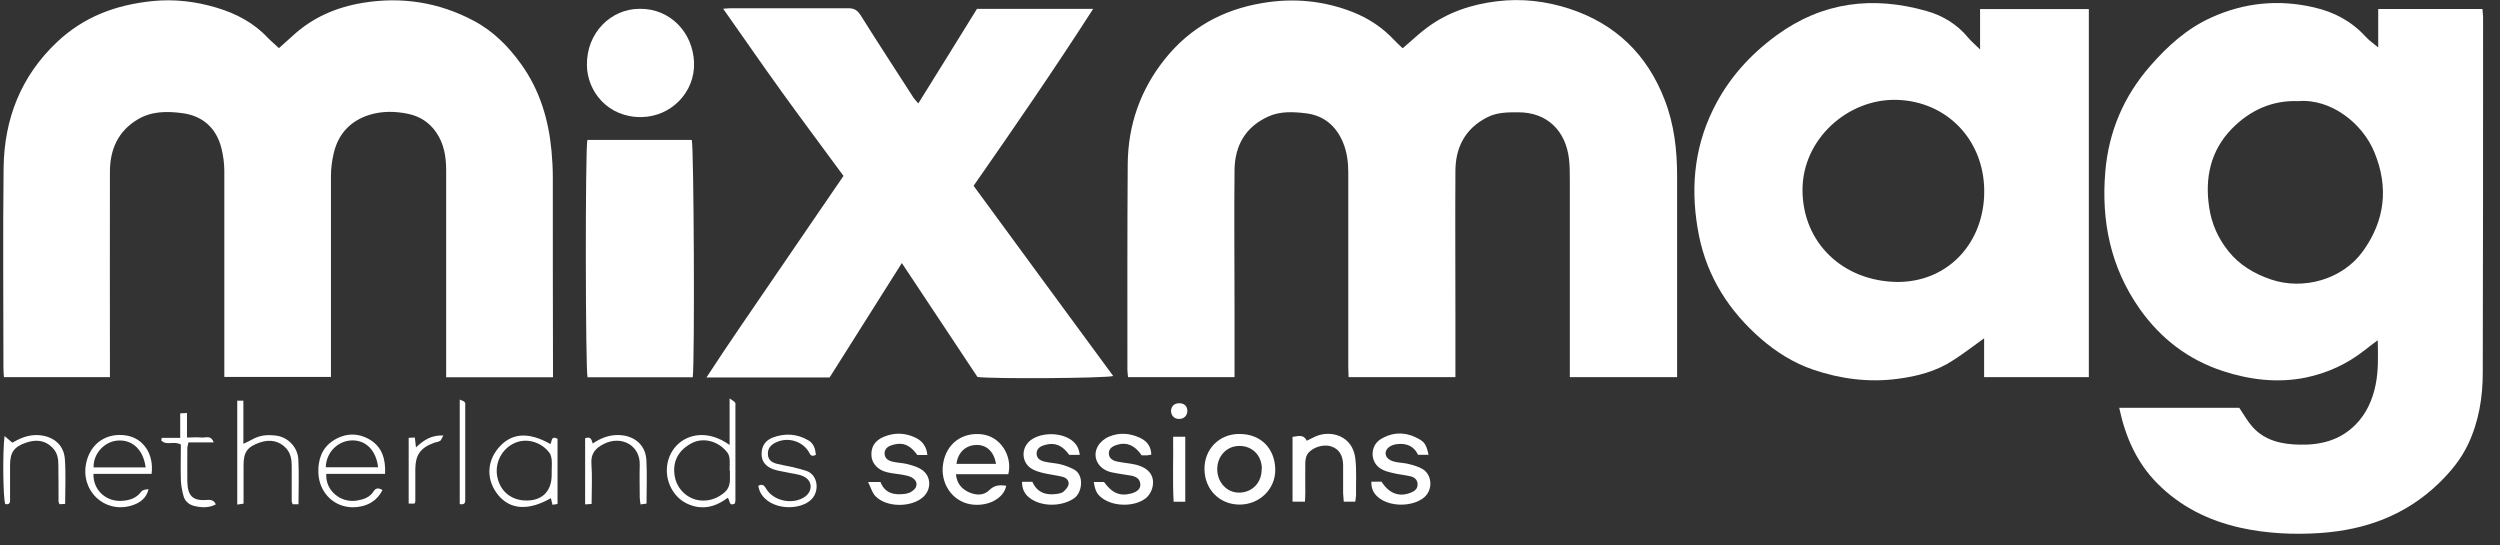
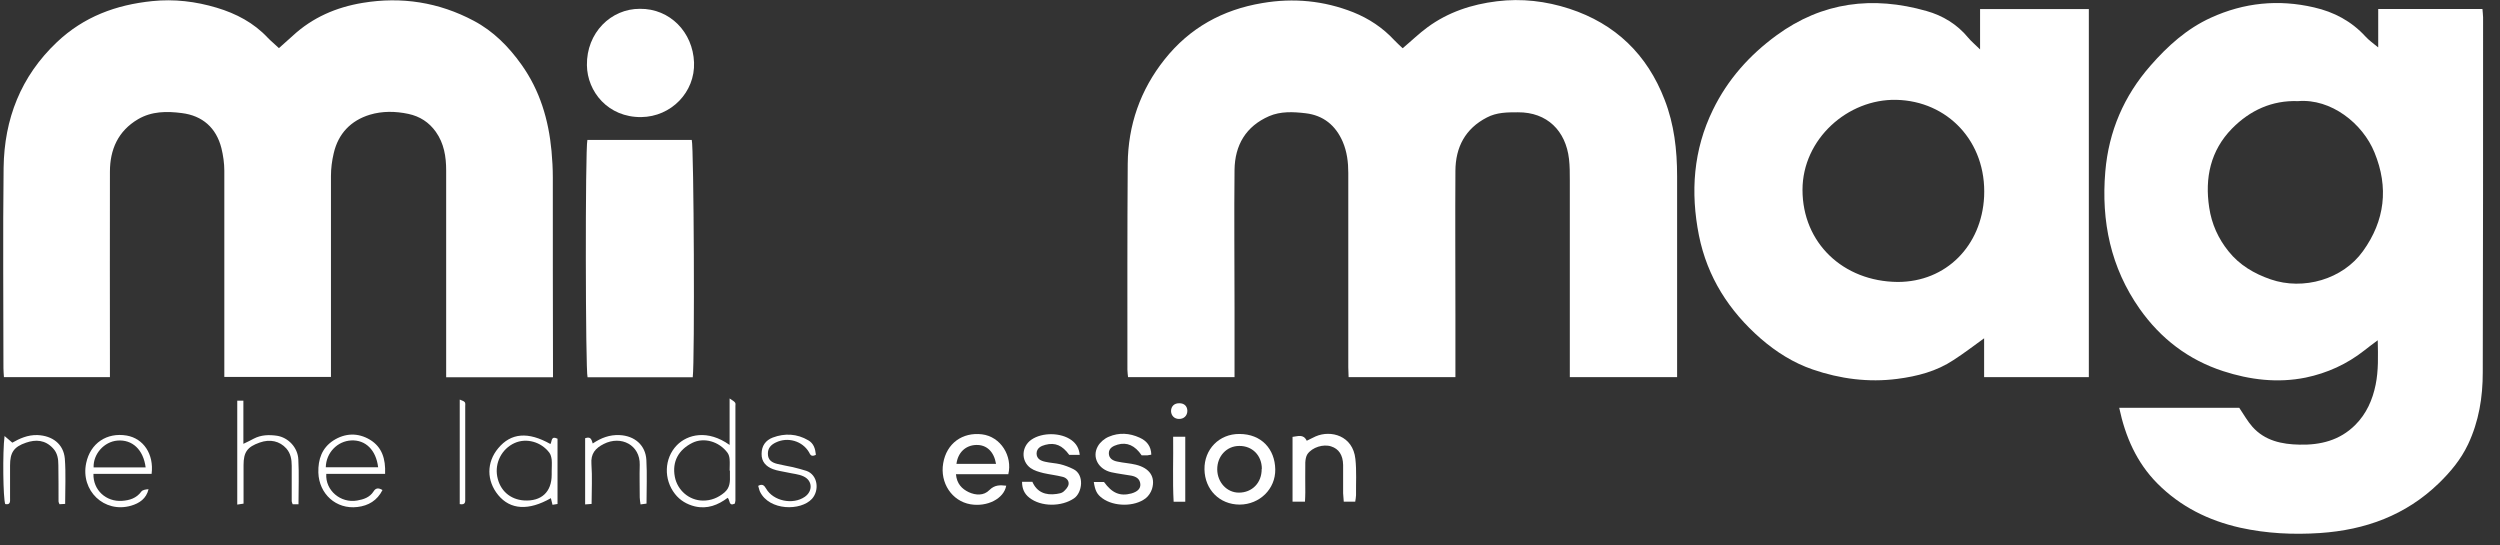
<svg xmlns="http://www.w3.org/2000/svg" width="133" height="29" viewBox="0 0 133 29" fill="none">
  <rect x="0" y="0" width="133" height="29" fill="#333333" stroke="none" />
  <path d="M126.521 2.509V0.48H132.066C132.074 0.626 132.1 0.781 132.1 0.927C132.1 7.219 132.1 13.52 132.083 19.813C132.083 21.137 131.877 22.417 131.301 23.638C130.914 24.455 130.364 25.108 129.736 25.718C127.983 27.412 125.842 28.194 123.427 28.357C121.991 28.452 120.581 28.383 119.18 28.074C117.495 27.695 115.999 26.956 114.77 25.718C113.67 24.609 113.068 23.234 112.742 21.695H119.128C119.378 22.065 119.567 22.409 119.825 22.701C120.487 23.449 121.398 23.638 122.335 23.655C123.444 23.681 124.475 23.432 125.301 22.606C125.894 22.013 126.22 21.274 126.384 20.466C126.538 19.709 126.513 18.944 126.495 18.102C126.22 18.308 125.997 18.472 125.782 18.644C124.854 19.374 123.813 19.847 122.661 20.088C121.166 20.389 119.696 20.208 118.269 19.744C116.421 19.142 114.951 18.016 113.833 16.434C112.286 14.234 111.779 11.775 112.002 9.128C112.183 6.987 112.991 5.105 114.409 3.489C115.32 2.448 116.335 1.529 117.616 0.944C119.386 0.136 121.217 -0.045 123.108 0.394C124.166 0.635 125.094 1.125 125.842 1.941C126.031 2.148 126.263 2.311 126.513 2.517L126.521 2.509ZM122.257 5.38C120.873 5.328 119.696 5.87 118.742 6.841C117.598 8.01 117.289 9.463 117.53 11.045C117.659 11.913 118.011 12.695 118.561 13.374C119.137 14.096 119.919 14.56 120.796 14.861C122.541 15.463 124.639 14.861 125.713 13.357C126.874 11.741 127.089 9.979 126.323 8.113C125.696 6.566 124.011 5.234 122.257 5.38Z" fill="white" />
  <path d="M74.617 2.57C75.09 2.174 75.494 1.779 75.941 1.452C77.041 0.644 78.296 0.231 79.637 0.068C80.952 -0.095 82.242 0.059 83.488 0.463C85.938 1.263 87.632 2.896 88.56 5.312C89.067 6.618 89.222 7.976 89.222 9.369C89.222 12.739 89.222 16.1 89.222 19.47C89.222 19.659 89.222 19.839 89.222 20.063H83.514C83.514 19.882 83.514 19.719 83.514 19.547C83.514 16.229 83.514 12.902 83.514 9.584C83.514 9.206 83.514 8.828 83.471 8.458C83.299 6.962 82.311 5.965 80.755 5.974C80.187 5.974 79.629 5.974 79.104 6.249C77.952 6.842 77.436 7.83 77.428 9.085C77.411 11.639 77.428 14.191 77.428 16.745C77.428 17.682 77.428 18.627 77.428 19.564V20.063H71.746C71.746 19.891 71.729 19.719 71.729 19.538C71.729 16.091 71.729 12.644 71.729 9.197C71.729 8.63 71.66 8.071 71.436 7.547C71.058 6.67 70.405 6.137 69.459 6.025C68.806 5.948 68.135 5.913 67.516 6.18C66.279 6.721 65.694 7.719 65.677 9.042C65.651 11.484 65.677 13.925 65.677 16.375C65.677 17.424 65.677 18.472 65.677 19.521V20.063H60.012C60.004 19.942 59.978 19.813 59.978 19.676C59.978 16.023 59.969 12.378 59.995 8.724C60.012 6.653 60.665 4.787 61.955 3.163C63.287 1.486 65.041 0.515 67.156 0.163C68.815 -0.121 70.431 0.034 71.995 0.653C72.829 0.988 73.568 1.478 74.187 2.148C74.316 2.286 74.454 2.406 74.634 2.578L74.617 2.57Z" fill="white" />
  <path d="M0.209 20.062C0.2 19.89 0.183 19.735 0.183 19.589C0.183 16.03 0.149 12.48 0.192 8.921C0.226 6.334 1.103 4.064 3.028 2.242C4.464 0.884 6.174 0.256 8.1 0.059C9.269 -0.062 10.412 0.076 11.53 0.411C12.561 0.72 13.498 1.21 14.246 2.01C14.418 2.19 14.616 2.345 14.839 2.56C15.089 2.337 15.329 2.122 15.57 1.907C16.627 0.927 17.891 0.385 19.292 0.153C21.364 -0.191 23.35 0.119 25.206 1.107C26.247 1.657 27.063 2.483 27.742 3.437C28.722 4.812 29.186 6.368 29.341 8.036C29.384 8.5 29.41 8.973 29.41 9.437C29.41 12.79 29.41 16.142 29.419 19.494C29.419 19.675 29.419 19.864 29.419 20.07H23.736C23.736 19.864 23.736 19.684 23.736 19.494C23.736 16.022 23.736 12.54 23.736 9.067C23.736 8.337 23.625 7.632 23.186 7.013C22.825 6.506 22.335 6.188 21.725 6.059C21.037 5.913 20.341 5.904 19.679 6.102C18.665 6.411 17.994 7.107 17.753 8.156C17.659 8.552 17.607 8.964 17.607 9.36C17.607 12.729 17.607 16.09 17.607 19.46C17.607 19.649 17.607 19.83 17.607 20.053H11.934V19.512C11.934 16.039 11.934 12.557 11.934 9.085C11.934 8.681 11.874 8.268 11.779 7.881C11.504 6.798 10.773 6.153 9.673 6.016C8.882 5.913 8.074 5.913 7.344 6.342C6.278 6.97 5.848 7.958 5.848 9.136C5.839 12.489 5.848 15.841 5.848 19.194C5.848 19.469 5.848 19.752 5.848 20.062H0.209Z" fill="white" />
  <path d="M105.564 17.991C104.971 18.421 104.464 18.808 103.931 19.152C103.028 19.753 101.997 20.02 100.931 20.157C99.4 20.355 97.896 20.157 96.443 19.659C95.412 19.306 94.501 18.73 93.675 18.017C91.982 16.538 90.83 14.742 90.383 12.524C89.927 10.22 90.082 7.977 91.131 5.836C91.913 4.229 93.074 2.931 94.509 1.882C96.951 0.094 99.641 -0.224 102.486 0.584C103.346 0.825 104.12 1.289 104.713 2.011C104.876 2.209 105.083 2.372 105.34 2.63V0.481H111.126V20.063H105.555V17.991H105.564ZM100.956 15C103.544 15 105.426 13.066 105.555 10.461C105.693 7.521 103.595 5.372 100.888 5.312C98.3 5.252 95.893 7.401 95.893 10.1C95.893 12.919 98.051 14.974 100.956 15Z" fill="white" />
-   <path d="M44.883 9.37C43.766 7.848 42.683 6.404 41.617 4.925C40.568 3.473 39.554 1.994 38.471 0.464C38.694 0.447 38.815 0.438 38.926 0.438C40.989 0.438 43.061 0.438 45.124 0.438C45.451 0.438 45.623 0.55 45.794 0.825C46.714 2.295 47.669 3.748 48.605 5.209C48.666 5.295 48.743 5.372 48.855 5.501C49.912 3.799 50.952 2.132 51.975 0.472H58.156C56.084 3.696 53.952 6.791 51.795 9.885C54.288 13.281 56.746 16.642 59.222 20.003C58.869 20.123 52.818 20.166 52.001 20.055C50.686 18.077 49.353 16.075 47.978 13.994C46.68 16.057 45.408 18.069 44.136 20.08H37.585C38.789 18.224 40.018 16.47 41.221 14.699C42.425 12.928 43.637 11.175 44.866 9.37H44.883Z" fill="white" />
  <path d="M36.854 20.071H31.258C31.146 19.718 31.129 7.925 31.249 7.443H36.802C36.914 7.796 36.966 19.16 36.854 20.071Z" fill="white" />
  <path d="M34.044 0.469C35.642 0.452 36.863 1.716 36.923 3.323C36.983 4.905 35.703 6.212 34.112 6.229C32.35 6.246 31.241 4.879 31.224 3.469C31.198 1.742 32.505 0.461 34.044 0.469Z" fill="white" />
  <path d="M50.857 25.228C50.9 25.735 51.175 26.011 51.536 26.183C51.906 26.354 52.336 26.38 52.636 26.071C52.92 25.787 53.204 25.804 53.531 25.839C53.41 26.526 52.525 26.982 51.622 26.827C50.642 26.655 49.998 25.692 50.178 24.644C50.358 23.578 51.209 22.985 52.233 23.105C53.247 23.225 53.874 24.274 53.642 25.228H50.849H50.857ZM52.989 24.678C52.877 24.016 52.482 23.655 51.932 23.672C51.364 23.69 50.96 24.076 50.883 24.678H52.98H52.989Z" fill="white" />
  <path d="M65.952 26.844C64.886 26.844 64.096 26.053 64.078 24.97C64.061 23.904 64.861 23.079 65.935 23.087C67.113 23.087 67.826 23.895 67.844 24.97C67.861 26.019 67.01 26.835 65.961 26.844H65.952ZM67.13 24.944C67.13 24.231 66.623 23.715 65.927 23.724C65.256 23.724 64.749 24.274 64.757 24.979C64.766 25.666 65.273 26.208 65.909 26.208C66.614 26.208 67.13 25.683 67.121 24.944H67.13Z" fill="white" />
  <path d="M68.763 23.242C69.038 23.216 69.339 23.07 69.519 23.448C69.683 23.371 69.838 23.285 69.992 23.216C70.8 22.864 71.978 23.173 72.107 24.42C72.176 25.056 72.133 25.7 72.141 26.345C72.141 26.448 72.115 26.56 72.098 26.689H71.488C71.479 26.543 71.462 26.397 71.454 26.242C71.454 25.743 71.454 25.236 71.454 24.738C71.445 24.205 71.221 23.878 70.817 23.749C70.405 23.612 69.812 23.792 69.554 24.162C69.476 24.282 69.451 24.454 69.442 24.6C69.433 25.133 69.442 25.666 69.442 26.199C69.442 26.354 69.433 26.509 69.425 26.689H68.763V23.242Z" fill="white" />
-   <path d="M49.353 24.206H48.803C48.416 23.674 48.055 23.519 47.531 23.656C47.299 23.716 47.067 23.828 47.058 24.112C47.058 24.404 47.273 24.516 47.514 24.567C47.772 24.628 48.047 24.628 48.296 24.696C48.545 24.765 48.812 24.834 49.027 24.98C49.542 25.315 49.568 26.02 49.121 26.433C48.494 27.009 47.153 27.009 46.568 26.39C46.396 26.209 46.328 25.934 46.181 25.642H46.843C47.075 26.252 47.583 26.355 48.167 26.27C48.288 26.252 48.416 26.209 48.511 26.141C48.863 25.917 48.838 25.556 48.459 25.375C48.305 25.307 48.133 25.281 47.961 25.247C47.703 25.204 47.428 25.186 47.17 25.118C46.706 25.006 46.388 24.653 46.362 24.258C46.328 23.777 46.542 23.433 47.024 23.235C47.591 23.003 48.158 23.02 48.709 23.287C49.061 23.459 49.293 23.742 49.336 24.206H49.353Z" fill="white" />
  <path d="M54.373 25.633H54.923C55.163 26.183 55.619 26.364 56.212 26.278C56.333 26.261 56.479 26.235 56.565 26.166C56.685 26.063 56.822 25.917 56.848 25.771C56.883 25.564 56.719 25.41 56.53 25.367C56.195 25.281 55.851 25.246 55.516 25.169C55.275 25.109 55.026 25.04 54.828 24.902C54.304 24.524 54.338 23.759 54.871 23.39C55.447 22.994 56.436 23.003 57.003 23.415C57.252 23.596 57.407 23.845 57.441 24.198H56.883C56.513 23.69 56.135 23.527 55.61 23.665C55.378 23.725 55.155 23.837 55.146 24.12C55.146 24.412 55.37 24.516 55.61 24.567C55.868 24.627 56.143 24.636 56.401 24.696C56.642 24.756 56.874 24.842 57.097 24.954C57.708 25.246 57.579 26.209 57.141 26.51C56.479 26.965 55.387 26.974 54.759 26.476C54.493 26.269 54.373 25.994 54.373 25.633Z" fill="white" />
  <path d="M61.25 24.188C61.164 24.205 61.104 24.214 61.044 24.223C60.932 24.223 60.829 24.223 60.735 24.223C60.382 23.698 59.952 23.509 59.454 23.655C59.222 23.724 58.99 23.836 58.99 24.111C58.99 24.394 59.213 24.515 59.454 24.558C59.772 24.627 60.107 24.644 60.425 24.721C61.164 24.902 61.483 25.374 61.285 26.019C61.225 26.2 61.104 26.389 60.95 26.509C60.348 26.973 59.256 26.956 58.646 26.509C58.362 26.303 58.259 26.105 58.19 25.641H58.732C59.162 26.234 59.583 26.415 60.193 26.251C60.52 26.157 60.683 25.993 60.666 25.753C60.64 25.469 60.442 25.357 60.193 25.306C59.841 25.245 59.48 25.202 59.127 25.125C58.431 24.97 58.078 24.317 58.405 23.741C58.525 23.526 58.758 23.328 58.99 23.234C59.531 23.002 60.09 23.036 60.632 23.285C60.992 23.449 61.242 23.724 61.25 24.197V24.188Z" fill="white" />
-   <path d="M76.018 24.197H75.442C75.219 23.724 74.815 23.561 74.299 23.63C73.972 23.673 73.732 23.862 73.714 24.086C73.697 24.318 73.895 24.507 74.247 24.576C74.488 24.627 74.746 24.627 74.987 24.696C75.227 24.756 75.477 24.833 75.683 24.954C76.199 25.272 76.233 26.046 75.778 26.45C75.159 26.983 73.903 26.983 73.293 26.432C73.061 26.226 72.941 25.968 72.958 25.624H73.499C73.895 26.26 74.445 26.458 75.055 26.209C75.262 26.123 75.416 26.011 75.416 25.77C75.416 25.512 75.236 25.375 75.004 25.332C74.703 25.263 74.385 25.238 74.084 25.16C73.861 25.108 73.62 25.048 73.431 24.919C72.881 24.558 72.889 23.724 73.439 23.372C74.093 22.968 74.772 22.968 75.442 23.329C75.803 23.518 75.881 23.673 76.001 24.197H76.018Z" fill="white" />
  <path d="M38.815 23.674V21.198C38.978 21.309 39.064 21.352 39.107 21.421C39.141 21.464 39.124 21.542 39.124 21.602C39.124 23.278 39.124 24.954 39.124 26.631C39.124 26.691 39.098 26.751 39.09 26.794C38.754 26.949 38.849 26.605 38.712 26.484C38.196 26.871 37.628 27.095 36.966 26.94C36.545 26.837 36.176 26.622 35.909 26.278C35.299 25.504 35.333 24.387 36.004 23.691C36.58 23.098 37.654 22.848 38.806 23.665L38.815 23.674ZM38.815 25.04C38.815 24.834 38.832 24.636 38.815 24.43C38.806 24.31 38.772 24.181 38.703 24.086C38.256 23.484 37.448 23.252 36.829 23.562C36.107 23.923 35.746 24.55 35.901 25.367C36.038 26.08 36.657 26.622 37.388 26.631C37.818 26.639 38.204 26.484 38.539 26.201C38.849 25.934 38.84 25.608 38.832 25.264C38.832 25.186 38.832 25.109 38.832 25.032L38.815 25.04Z" fill="white" />
  <path d="M20.487 25.21H17.358C17.298 26.087 18.123 26.783 19 26.628C19.343 26.568 19.67 26.465 19.876 26.139C19.988 25.958 20.134 25.941 20.349 26.07C20.066 26.628 19.601 26.904 19.017 26.972C17.882 27.11 16.971 26.276 16.936 25.141C16.919 24.436 17.126 23.835 17.727 23.439C18.355 23.035 19.043 23.009 19.687 23.396C20.323 23.783 20.521 24.411 20.487 25.21ZM20.117 24.858C20.005 23.938 19.447 23.396 18.69 23.431C17.951 23.465 17.349 24.084 17.332 24.858H20.117Z" fill="white" />
  <path d="M8.075 25.209H4.972C4.946 26.069 5.642 26.705 6.493 26.645C6.888 26.619 7.258 26.508 7.516 26.155C7.585 26.061 7.748 26.035 7.903 26.026C7.782 26.533 7.413 26.774 6.974 26.903C5.547 27.316 4.275 26.104 4.585 24.634C4.808 23.576 5.685 22.992 6.742 23.172C7.628 23.327 8.195 24.152 8.066 25.209H8.075ZM7.748 24.866C7.628 23.92 7.035 23.37 6.244 23.439C5.539 23.499 4.954 24.152 4.98 24.866H7.757H7.748Z" fill="white" />
  <path d="M29.282 23.622C29.376 23.485 29.299 23.167 29.66 23.339V26.812C29.591 26.82 29.505 26.837 29.393 26.855C29.359 26.726 29.333 26.614 29.307 26.502C28.121 27.181 27.15 27.121 26.505 26.339C25.878 25.574 25.878 24.594 26.505 23.846C27.184 23.029 28.095 22.952 29.282 23.622ZM29.35 25.067C29.35 24.86 29.368 24.663 29.35 24.456C29.333 24.327 29.299 24.173 29.221 24.078C28.783 23.502 28.001 23.287 27.373 23.571C26.694 23.88 26.316 24.62 26.453 25.35C26.591 26.09 27.133 26.571 27.872 26.623C28.8 26.683 29.35 26.176 29.35 25.256C29.35 25.196 29.35 25.127 29.35 25.067Z" fill="white" />
  <path d="M15.88 26.827H15.57C15.553 26.767 15.519 26.715 15.519 26.655C15.519 26.028 15.519 25.4 15.519 24.781C15.519 24.446 15.467 24.128 15.235 23.861C14.883 23.466 14.367 23.346 13.817 23.543C13.155 23.776 12.957 24.051 12.957 24.747C12.957 25.417 12.957 26.088 12.957 26.793C12.837 26.81 12.742 26.827 12.622 26.844V21.317H12.948V23.612C13.181 23.5 13.344 23.423 13.499 23.337C13.894 23.131 14.315 23.122 14.736 23.182C15.338 23.277 15.845 23.81 15.871 24.446C15.914 25.22 15.88 26.002 15.88 26.827Z" fill="white" />
  <path d="M43.388 24.206C43.147 24.318 43.104 24.18 43.035 24.051C42.683 23.458 41.909 23.235 41.282 23.536C41.024 23.656 40.843 23.836 40.852 24.146C40.852 24.473 41.067 24.61 41.35 24.679C41.626 24.748 41.901 24.791 42.176 24.851C42.416 24.911 42.657 24.971 42.898 25.049C43.5 25.255 43.611 26.072 43.199 26.536C42.606 27.189 40.929 27.18 40.431 26.157C40.388 26.063 40.371 25.951 40.336 25.848C40.551 25.728 40.654 25.814 40.757 25.994C41.136 26.656 42.176 26.871 42.812 26.433C43.25 26.132 43.233 25.564 42.743 25.341C42.485 25.22 42.176 25.203 41.883 25.134C41.626 25.074 41.35 25.049 41.11 24.954C40.757 24.816 40.508 24.567 40.517 24.146C40.517 23.716 40.732 23.424 41.11 23.278C41.755 23.037 42.399 23.071 43.001 23.424C43.285 23.587 43.371 23.862 43.405 24.189L43.388 24.206Z" fill="white" />
  <path d="M31.137 23.311C31.447 23.199 31.473 23.414 31.533 23.594C31.98 23.293 32.435 23.121 32.96 23.147C33.759 23.182 34.344 23.68 34.387 24.471C34.43 25.236 34.395 26.001 34.395 26.792C34.283 26.809 34.197 26.818 34.077 26.835C34.06 26.697 34.034 26.586 34.034 26.465C34.034 25.889 34.017 25.305 34.034 24.729C34.06 23.68 33.046 23.147 32.117 23.62C31.679 23.843 31.421 24.127 31.464 24.686C31.515 25.382 31.473 26.087 31.473 26.809C31.344 26.818 31.249 26.826 31.129 26.835V23.311H31.137Z" fill="white" />
  <path d="M0.234 23.189C0.398 23.335 0.509 23.429 0.656 23.55C1.034 23.335 1.472 23.128 1.997 23.146C2.787 23.18 3.38 23.618 3.449 24.401C3.509 25.192 3.466 25.991 3.466 26.808C3.338 26.808 3.252 26.825 3.166 26.825C3.14 26.765 3.114 26.722 3.114 26.679C3.114 26.034 3.114 25.398 3.105 24.753C3.105 24.418 3.062 24.1 2.813 23.842C2.401 23.404 1.911 23.369 1.386 23.55C0.733 23.773 0.535 24.074 0.535 24.762C0.535 25.338 0.535 25.922 0.535 26.498C0.535 26.662 0.57 26.876 0.277 26.816C0.166 26.498 0.131 24.074 0.243 23.189H0.234Z" fill="white" />
-   <path d="M9.613 23.647C9.252 23.441 8.839 23.724 8.582 23.432C8.582 23.389 8.599 23.337 8.607 23.294H9.587V21.988C9.733 21.988 9.819 21.979 9.948 21.971V23.277C10.232 23.277 10.481 23.252 10.722 23.277C10.928 23.303 11.221 23.123 11.367 23.535H10.026C10 23.673 9.966 23.759 9.966 23.845C9.966 24.438 9.957 25.031 9.966 25.624C9.983 26.406 10.275 26.664 11.049 26.595C11.272 26.578 11.415 26.659 11.479 26.836C11.117 27.025 10.731 27.008 10.352 26.922C10.06 26.853 9.837 26.673 9.759 26.372C9.69 26.105 9.63 25.822 9.622 25.547C9.604 24.911 9.622 24.266 9.622 23.63L9.613 23.647Z" fill="white" />
  <path d="M62.411 23.235H63.056V26.691H62.437C62.376 25.565 62.428 24.422 62.411 23.235Z" fill="white" />
-   <path d="M23.582 23.173C23.496 23.328 23.47 23.422 23.41 23.457C23.307 23.517 23.169 23.526 23.057 23.569C22.361 23.835 22.103 24.213 22.095 24.944C22.095 25.52 22.095 26.104 22.095 26.68C22.095 26.706 22.077 26.741 22.052 26.792H21.742V23.293C21.845 23.293 21.948 23.276 22.069 23.276C22.086 23.448 22.112 23.594 22.129 23.801C22.533 23.422 22.928 23.147 23.582 23.165V23.173Z" fill="white" />
  <path d="M24.458 26.819V21.257C24.587 21.317 24.682 21.335 24.725 21.395C24.768 21.446 24.75 21.55 24.75 21.627C24.75 23.252 24.75 24.885 24.75 26.51C24.75 26.673 24.785 26.879 24.458 26.819Z" fill="white" />
  <path d="M63.167 21.857C63.167 22.115 62.978 22.296 62.72 22.287C62.48 22.287 62.308 22.115 62.299 21.875C62.299 21.617 62.471 21.445 62.746 21.453C63.004 21.453 63.159 21.608 63.167 21.849V21.857Z" fill="white" />
</svg>